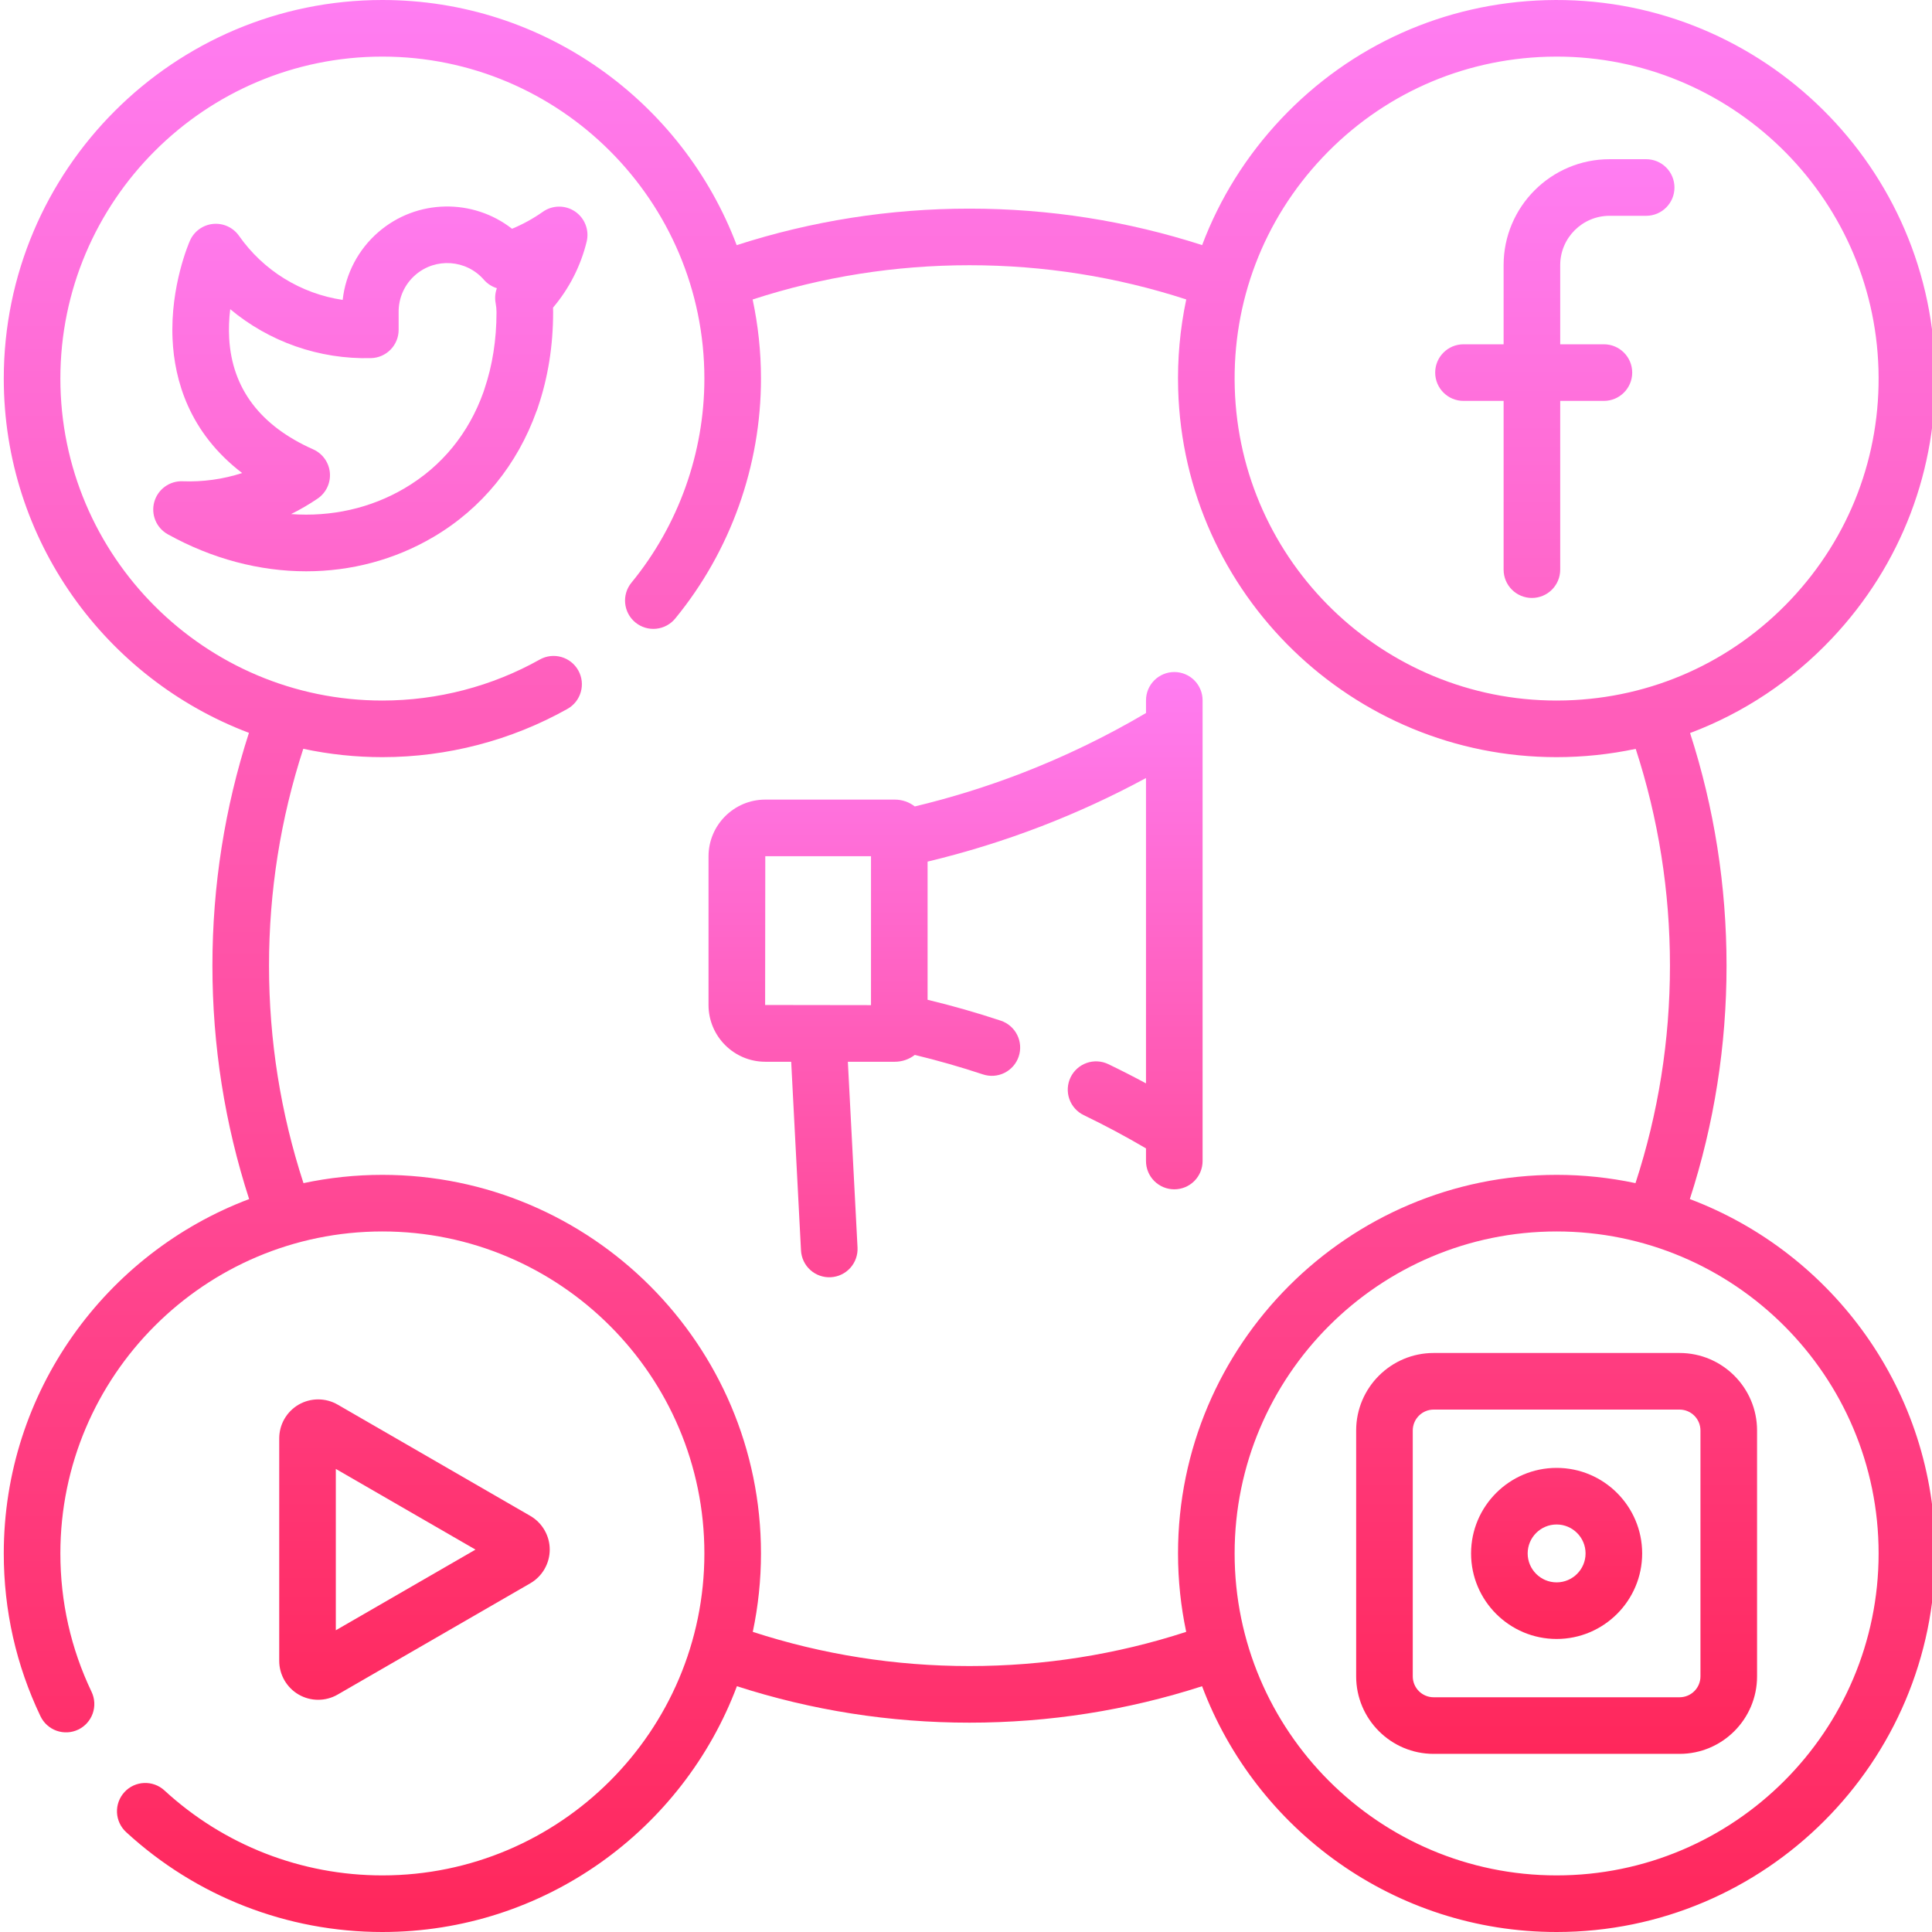
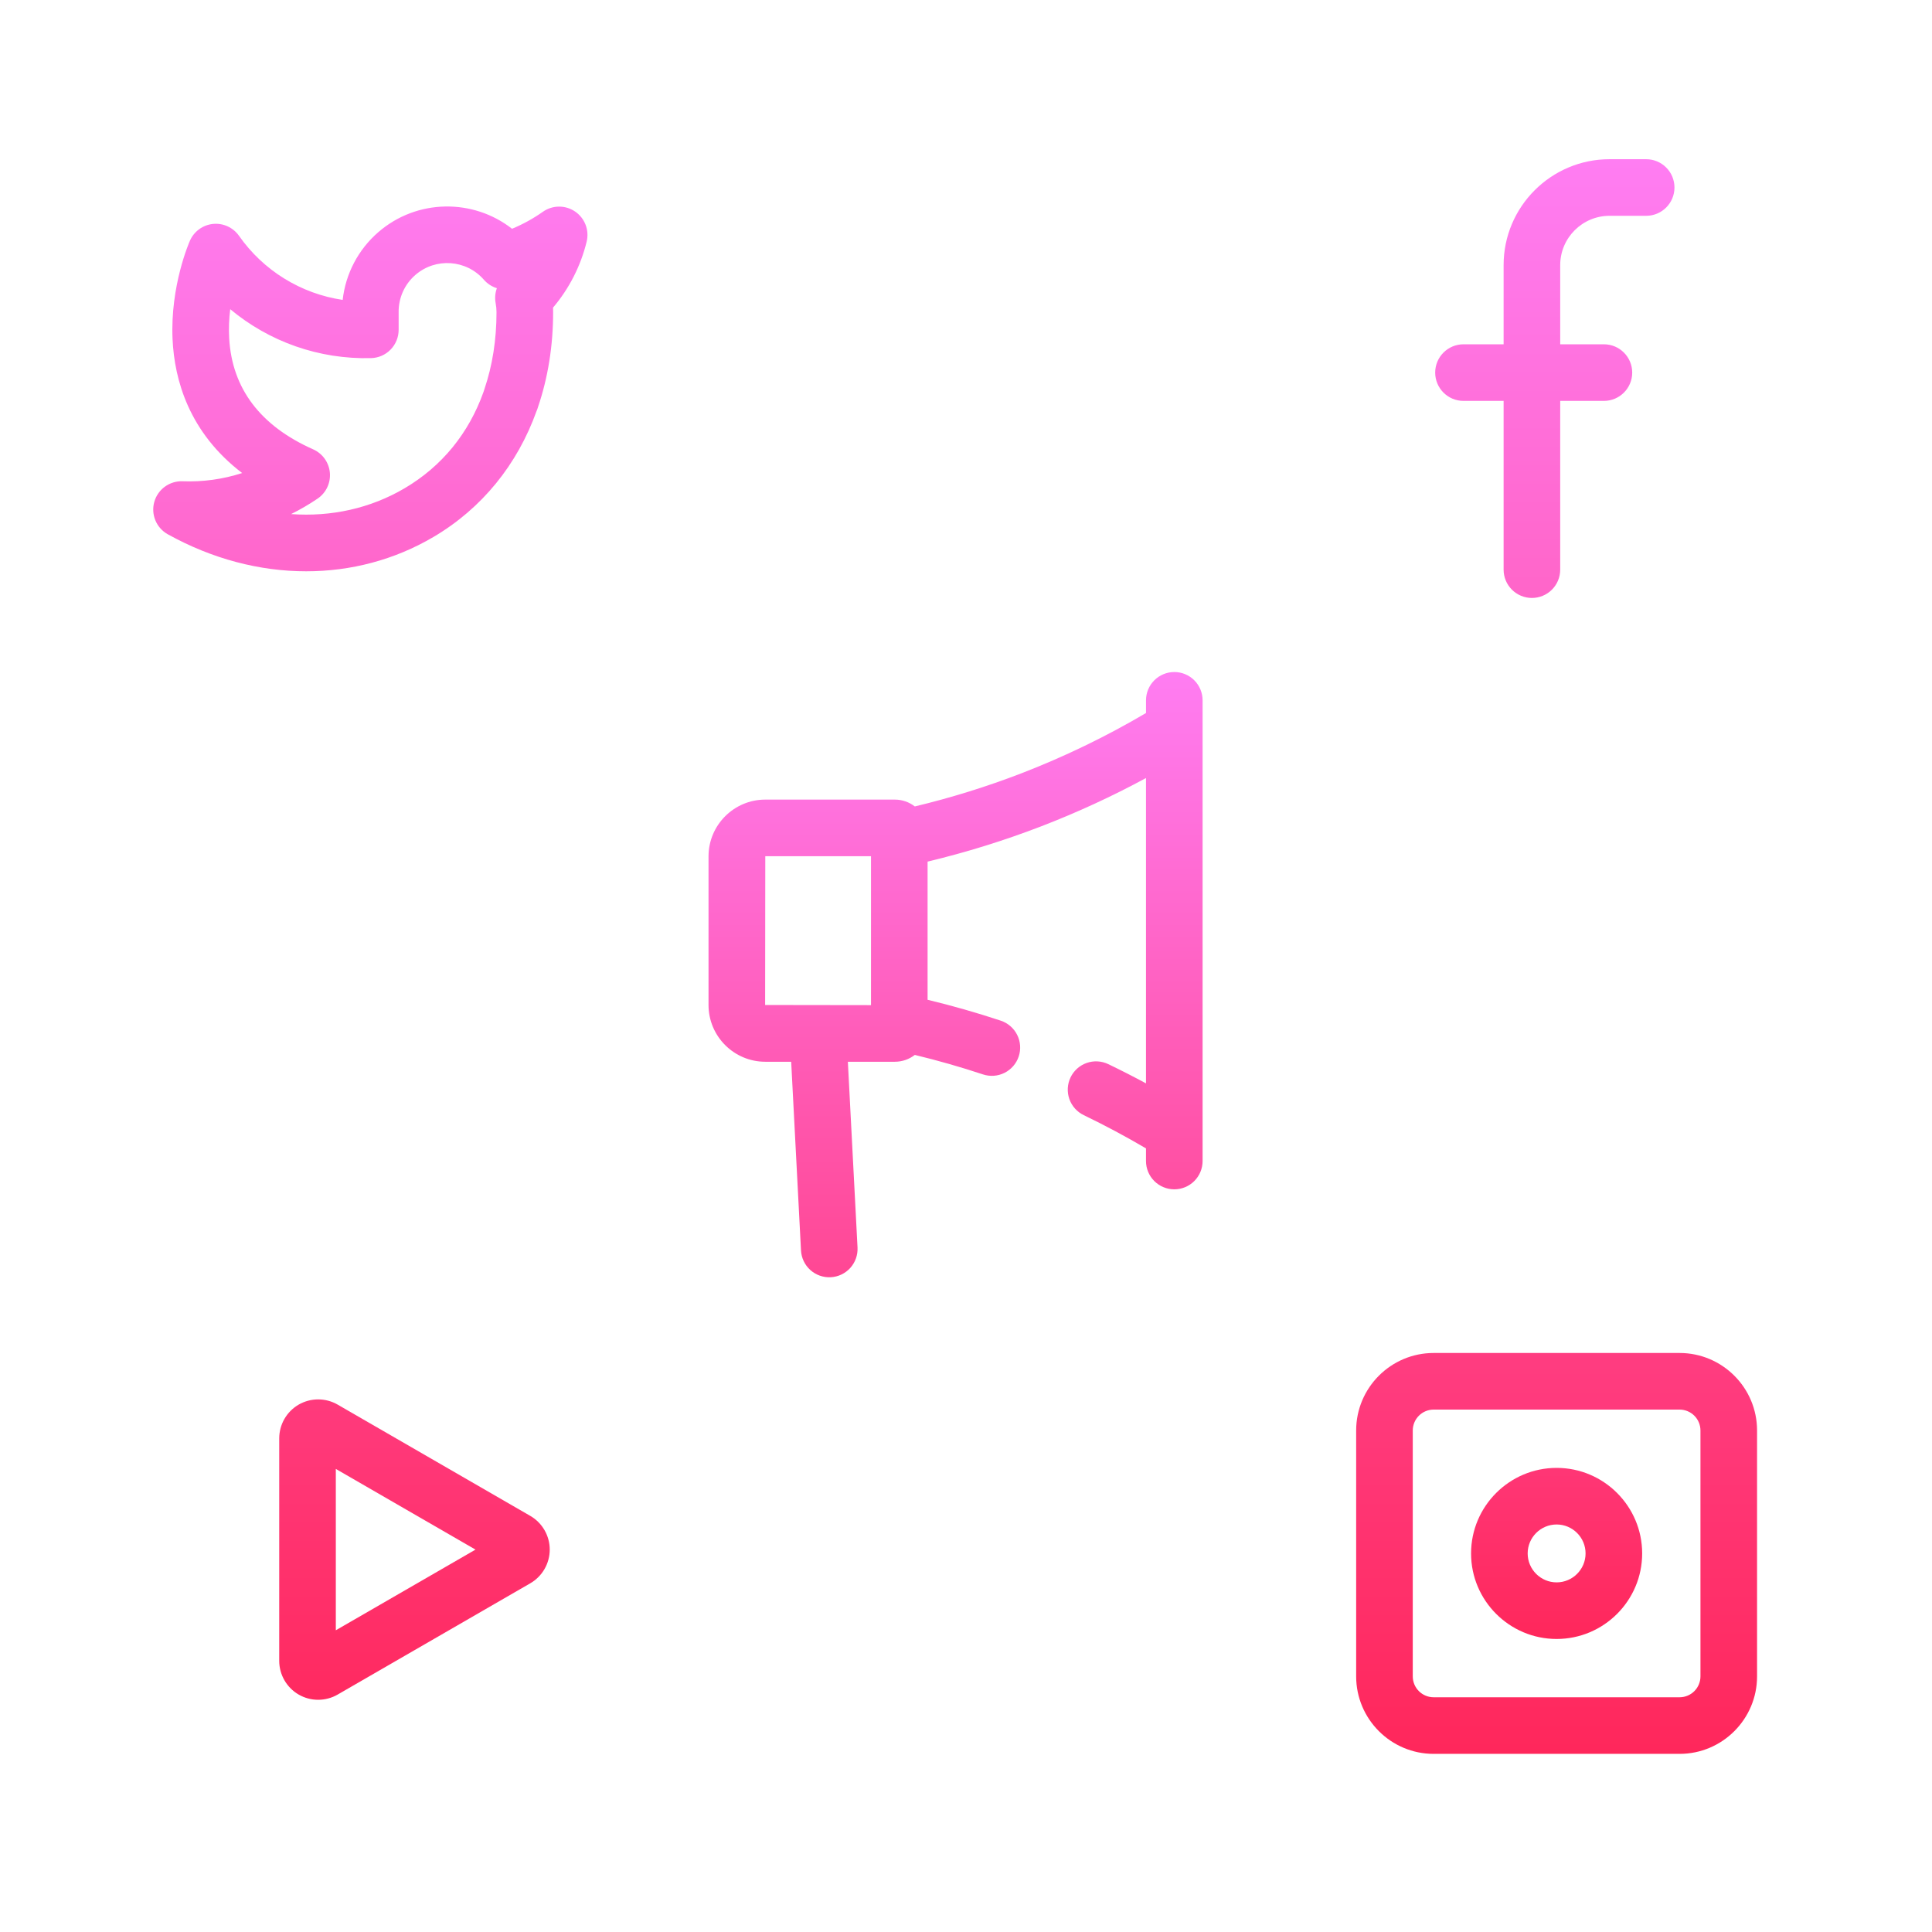
<svg xmlns="http://www.w3.org/2000/svg" width="512" height="512" viewBox="0 0 512 512" fill="none">
  <g clip-path="url(#clip0_201_7)">
-     <path d="M447.824 317.766C454.277 297.848 457.553 277.074 457.553 255.906C457.553 234.816 454.301 214.117 447.887 194.262C461.992 188.965 474.817 180.484 485.465 169.207C503.867 149.727 513.577 124.242 512.812 97.457C511.227 42.157 464.952 -1.535 409.645 0.043C382.854 0.809 357.973 11.961 339.57 31.445C330.277 41.285 323.207 52.656 318.578 64.953C298.718 58.543 278.02 55.289 256.922 55.289C235.812 55.289 215.098 58.551 195.227 64.969C180.895 27.043 144.215 1.52588e-05 101.332 1.52588e-05C46.008 1.52588e-05 1 45.008 1 100.328C1 143.207 28.047 179.883 65.972 194.211C59.55 214.086 56.292 234.801 56.292 255.906C56.292 277.074 59.569 297.848 66.022 317.766C28.07 332.082 1 368.773 1 411.672C1 426.773 4.273 441.293 10.729 454.824C11.154 455.713 11.749 456.51 12.481 457.169C13.213 457.828 14.068 458.337 14.996 458.665C15.925 458.994 16.909 459.137 17.893 459.085C18.877 459.033 19.84 458.788 20.73 458.364C22.524 457.506 23.904 455.971 24.568 454.096C25.232 452.221 25.125 450.16 24.27 448.364C18.78 436.864 15.999 424.52 15.999 411.672C15.999 364.625 54.281 326.348 101.332 326.348C148.387 326.348 186.668 364.625 186.668 411.672C186.668 458.722 148.387 497 101.332 497C79.871 497 59.358 489.004 43.578 474.484C40.528 471.68 35.781 471.879 32.98 474.926C32.312 475.651 31.795 476.5 31.456 477.425C31.117 478.349 30.964 479.332 31.005 480.316C31.046 481.3 31.281 482.267 31.695 483.16C32.11 484.053 32.697 484.856 33.422 485.523C51.98 502.598 76.097 512 101.332 512C144.277 512 181.004 484.875 195.289 446.863C215.137 453.27 235.832 456.523 256.922 456.523C278.016 456.523 298.715 453.27 318.562 446.867C332.849 484.88 369.575 512 412.52 512C467.844 512 512.852 466.992 512.852 411.672C512.852 368.773 485.782 332.078 447.824 317.766ZM350.477 41.742C366.125 25.172 387.293 15.688 410.078 15.035C410.903 15.012 411.729 15 412.555 15C458.485 15 496.496 51.684 497.816 97.883C498.469 120.664 490.21 142.336 474.562 158.91C458.913 175.48 437.746 184.965 414.961 185.617C414.135 185.64 413.309 185.652 412.484 185.652C366.554 185.652 328.543 148.969 327.223 102.77C326.566 79.988 334.828 58.313 350.477 41.742ZM314.355 432.461C295.875 438.469 276.59 441.523 256.922 441.523C237.262 441.523 217.977 438.469 199.496 432.461C200.94 425.625 201.668 418.658 201.668 411.671C201.668 356.351 156.656 311.348 101.332 311.348C94.163 311.348 87.171 312.109 80.425 313.543C74.367 294.996 71.293 275.641 71.293 255.906C71.293 236.234 74.352 216.941 80.371 198.441C87.26 199.913 94.286 200.654 101.332 200.652C118.52 200.652 135.477 196.23 150.379 187.867C153.989 185.84 155.273 181.27 153.246 177.657C151.219 174.044 146.648 172.762 143.036 174.789C130.371 181.895 115.949 185.652 101.332 185.652C54.276 185.652 15.999 147.375 15.999 100.324C15.999 53.277 54.281 15 101.332 15C148.387 15 186.668 53.277 186.668 100.328C186.668 120.012 179.805 139.215 167.344 154.406C164.714 157.606 165.184 162.332 168.387 164.961C169.925 166.222 171.9 166.82 173.879 166.625C175.859 166.429 177.679 165.455 178.941 163.918C193.594 146.055 201.668 123.468 201.668 100.324C201.668 93.141 200.898 86.129 199.457 79.367C217.953 73.347 237.25 70.289 256.922 70.289C276.59 70.289 295.879 73.344 314.367 79.355C312.713 87.191 311.995 95.194 312.227 103.199C313.785 157.523 358.473 200.656 412.48 200.652C419.537 200.653 426.575 199.917 433.48 198.457C439.496 216.949 442.555 236.242 442.555 255.907C442.555 275.641 439.477 294.997 433.422 313.543C426.55 312.081 419.545 311.345 412.52 311.348C357.194 311.348 312.188 356.352 312.188 411.672C312.188 418.801 312.938 425.754 314.355 432.461ZM412.52 497C365.465 497 327.188 458.723 327.188 411.676C327.188 364.625 365.465 326.348 412.52 326.348C459.574 326.348 497.852 364.625 497.852 411.676C497.852 458.723 459.574 497 412.52 497Z" fill="url(#paint0_linear_201_7)" />
    <path d="M152.401 56.055C151.139 55.196 149.645 54.743 148.118 54.756C146.592 54.769 145.106 55.248 143.858 56.129C141.312 57.925 138.574 59.432 135.695 60.625C125.391 52.562 110.456 52.656 100.226 61.551C94.949 66.133 91.588 72.532 90.811 79.477C85.319 78.66 80.05 76.732 75.327 73.812C70.604 70.892 66.525 67.04 63.34 62.492C62.576 61.407 61.538 60.545 60.333 59.991C59.127 59.437 57.797 59.213 56.477 59.34C55.155 59.468 53.891 59.944 52.815 60.721C51.737 61.497 50.886 62.545 50.346 63.758C50.133 64.242 45.086 75.773 45.73 89.887C46.222 100.687 50.086 114.609 64.175 125.359C59.086 127.007 53.747 127.745 48.401 127.539C46.717 127.474 45.059 127.978 43.696 128.971C42.333 129.963 41.344 131.386 40.888 133.009C40.433 134.633 40.538 136.362 41.186 137.919C41.834 139.476 42.987 140.768 44.461 141.589C56.227 148.125 68.832 151.399 81.147 151.399C92.98 151.399 104.542 148.375 114.831 142.324C127.733 134.734 137.109 123.114 142.199 108.922C142.359 108.562 142.492 108.188 142.598 107.801C145.215 100.094 146.585 91.652 146.585 82.699C146.585 82.309 146.574 81.914 146.559 81.523C150.849 76.465 153.901 70.475 155.473 64.031C155.832 62.547 155.731 60.989 155.183 59.564C154.634 58.139 153.664 56.915 152.402 56.055H152.401ZM131.354 80.359C131.503 81.141 131.581 81.949 131.581 82.723C131.581 90.074 130.487 96.883 128.405 103.035C128.292 103.32 128.197 103.613 128.12 103.91C124.226 114.809 117.136 123.563 107.226 129.395C98.156 134.735 87.746 137.008 77.136 136.238C79.568 135.035 81.914 133.667 84.159 132.145C85.266 131.393 86.151 130.359 86.724 129.151C87.296 127.942 87.536 126.602 87.418 125.27C87.299 123.938 86.826 122.661 86.047 121.573C85.269 120.485 84.214 119.625 82.992 119.082C68.987 112.859 61.499 102.961 60.737 89.668C60.598 87.088 60.69 84.501 61.011 81.938C71.328 90.558 84.543 95.262 98.335 94.906C100.291 94.856 102.149 94.045 103.514 92.644C104.88 91.244 105.644 89.366 105.644 87.41V82.758C105.617 80.887 105.999 79.033 106.763 77.325C107.527 75.617 108.656 74.097 110.069 72.871C115.429 68.211 123.577 68.777 128.237 74.137C129.153 75.188 130.344 75.963 131.675 76.375C131.212 77.65 131.101 79.026 131.355 80.359H131.354ZM387.839 106.242H398.472V150.965C398.472 152.954 399.263 154.862 400.669 156.268C402.076 157.675 403.983 158.465 405.972 158.465C407.962 158.465 409.869 157.675 411.276 156.268C412.682 154.862 413.472 152.954 413.472 150.965V106.242H425.054C429.194 106.242 432.554 102.882 432.554 98.742C432.554 94.602 429.194 91.242 425.054 91.242H413.472V70.258C413.472 63.055 419.335 57.191 426.542 57.191H436.252C440.394 57.191 443.752 53.832 443.752 49.691C443.752 47.702 442.962 45.794 441.556 44.388C440.149 42.981 438.242 42.191 436.252 42.191H426.542C411.065 42.191 398.472 54.781 398.472 70.258V91.242H387.839C383.699 91.242 380.339 94.602 380.339 98.742C380.339 102.882 383.699 106.242 387.839 106.242ZM84.316 450.46C86.102 450.46 87.885 450 89.475 449.082L140.526 419.594C142.094 418.686 143.395 417.383 144.301 415.814C145.206 414.246 145.684 412.467 145.686 410.656C145.686 406.984 143.71 403.559 140.526 401.723L89.477 372.234C87.908 371.33 86.129 370.854 84.318 370.854C82.507 370.854 80.728 371.33 79.159 372.234C77.592 373.141 76.29 374.445 75.383 376.013C74.477 377.582 73.999 379.361 73.996 381.172V440.145C73.996 443.82 75.975 447.246 79.159 449.082C80.727 449.988 82.505 450.464 84.316 450.461V450.46ZM88.996 389.281L126.011 410.661L88.996 432.039V389.281ZM445.109 358.555H379.929C368.609 358.555 359.397 367.765 359.397 379.09V444.258C359.397 455.582 368.608 464.793 379.929 464.793H445.109C456.429 464.793 465.639 455.582 465.639 444.258V379.09C465.639 367.766 456.429 358.555 445.109 358.555ZM450.639 444.258C450.639 445.725 450.056 447.132 449.02 448.169C447.983 449.207 446.576 449.791 445.109 449.793H379.929C378.462 449.792 377.055 449.208 376.018 448.17C374.981 447.132 374.398 445.725 374.397 444.258V379.09C374.399 377.623 374.982 376.216 376.019 375.179C377.056 374.141 378.462 373.557 379.929 373.555H445.109C446.576 373.558 447.982 374.142 449.019 375.179C450.055 376.217 450.638 377.623 450.639 379.09V444.258Z" fill="url(#paint1_linear_201_7)" />
    <path d="M412.52 389.004C400.02 389.004 389.848 399.176 389.848 411.676C389.848 424.176 400.02 434.344 412.52 434.344C425.02 434.344 435.191 424.176 435.191 411.676C435.191 399.176 425.02 389.004 412.52 389.004ZM412.52 419.344C408.29 419.344 404.848 415.902 404.848 411.676C404.848 407.446 408.289 404.004 412.52 404.004C416.751 404.004 420.191 407.445 420.191 411.676C420.191 415.902 416.75 419.344 412.52 419.344ZM311.203 178.094C309.214 178.094 307.306 178.885 305.9 180.291C304.493 181.698 303.703 183.605 303.703 185.594V188.957C293.124 195.194 282.05 200.55 270.593 204.969C261.41 208.501 252.004 211.422 242.437 213.715C240.923 212.542 239.063 211.904 237.148 211.902H202.808C194.512 211.902 187.766 218.652 187.766 226.945V266.332C187.766 274.629 194.512 281.375 202.809 281.375H209.672L212.273 331.383C212.324 332.367 212.569 333.33 212.993 334.219C213.416 335.108 214.011 335.905 214.743 336.564C215.475 337.223 216.329 337.732 217.257 338.06C218.185 338.389 219.169 338.532 220.153 338.48C222.139 338.377 224.003 337.489 225.334 336.012C226.666 334.534 227.356 332.588 227.253 330.602L224.691 281.375H237.148C239.137 281.375 240.968 280.695 242.434 279.566C248.522 281.034 254.547 282.756 260.492 284.726C261.427 285.036 262.414 285.159 263.396 285.088C264.378 285.017 265.337 284.753 266.217 284.311C267.098 283.869 267.882 283.258 268.527 282.513C269.171 281.768 269.662 280.904 269.972 279.969C270.282 279.034 270.405 278.047 270.334 277.065C270.263 276.082 269.999 275.124 269.557 274.243C269.115 273.363 268.504 272.578 267.759 271.934C267.014 271.29 266.15 270.798 265.215 270.488C258.83 268.371 252.36 266.523 245.82 264.949V228.336C256.07 225.881 266.147 222.75 275.984 218.965C285.485 215.301 294.743 211.034 303.7 206.19V287.104C300.412 285.328 297.083 283.63 293.716 282.011C292.829 281.584 291.866 281.336 290.882 281.281C289.899 281.226 288.914 281.365 287.985 281.691C287.055 282.017 286.199 282.522 285.465 283.179C284.731 283.836 284.134 284.631 283.708 285.519C283.281 286.407 283.033 287.37 282.978 288.354C282.923 289.337 283.062 290.322 283.388 291.252C283.714 292.181 284.22 293.038 284.876 293.772C285.533 294.506 286.328 295.103 287.216 295.53C292.829 298.238 298.328 301.175 303.7 304.335V307.683C303.7 309.672 304.49 311.58 305.897 312.987C307.303 314.393 309.211 315.183 311.2 315.183C313.189 315.183 315.097 314.393 316.503 312.987C317.91 311.58 318.7 309.672 318.7 307.683V185.593C318.7 184.609 318.507 183.633 318.13 182.724C317.754 181.814 317.202 180.987 316.506 180.29C315.81 179.594 314.983 179.041 314.073 178.664C313.164 178.287 312.189 178.093 311.204 178.093L311.203 178.094ZM230.824 266.371L202.766 266.332L202.809 226.902H230.824V266.371Z" fill="url(#paint2_linear_201_7)" />
  </g>
  <defs>
    <linearGradient id="paint0_linear_201_7" x1="256.927" y1="1.52588e-05" x2="256.927" y2="512" gradientUnits="userSpaceOnUse">
      <stop stop-color="#FF7DF2" />
      <stop offset="1" stop-color="#FF275B" />
    </linearGradient>
    <linearGradient id="paint1_linear_201_7" x1="253.125" y1="42.191" x2="253.125" y2="464.793" gradientUnits="userSpaceOnUse">
      <stop stop-color="#FF7DF2" />
      <stop offset="1" stop-color="#FF275B" />
    </linearGradient>
    <linearGradient id="paint2_linear_201_7" x1="311.478" y1="178.093" x2="311.478" y2="434.344" gradientUnits="userSpaceOnUse">
      <stop stop-color="#FF7DF2" />
      <stop offset="1" stop-color="#FF275B" />
    </linearGradient>
    <clipPath id="clip0_201_7">
      <rect width="512" height="512" fill="white" />
    </clipPath>
  </defs>
</svg>